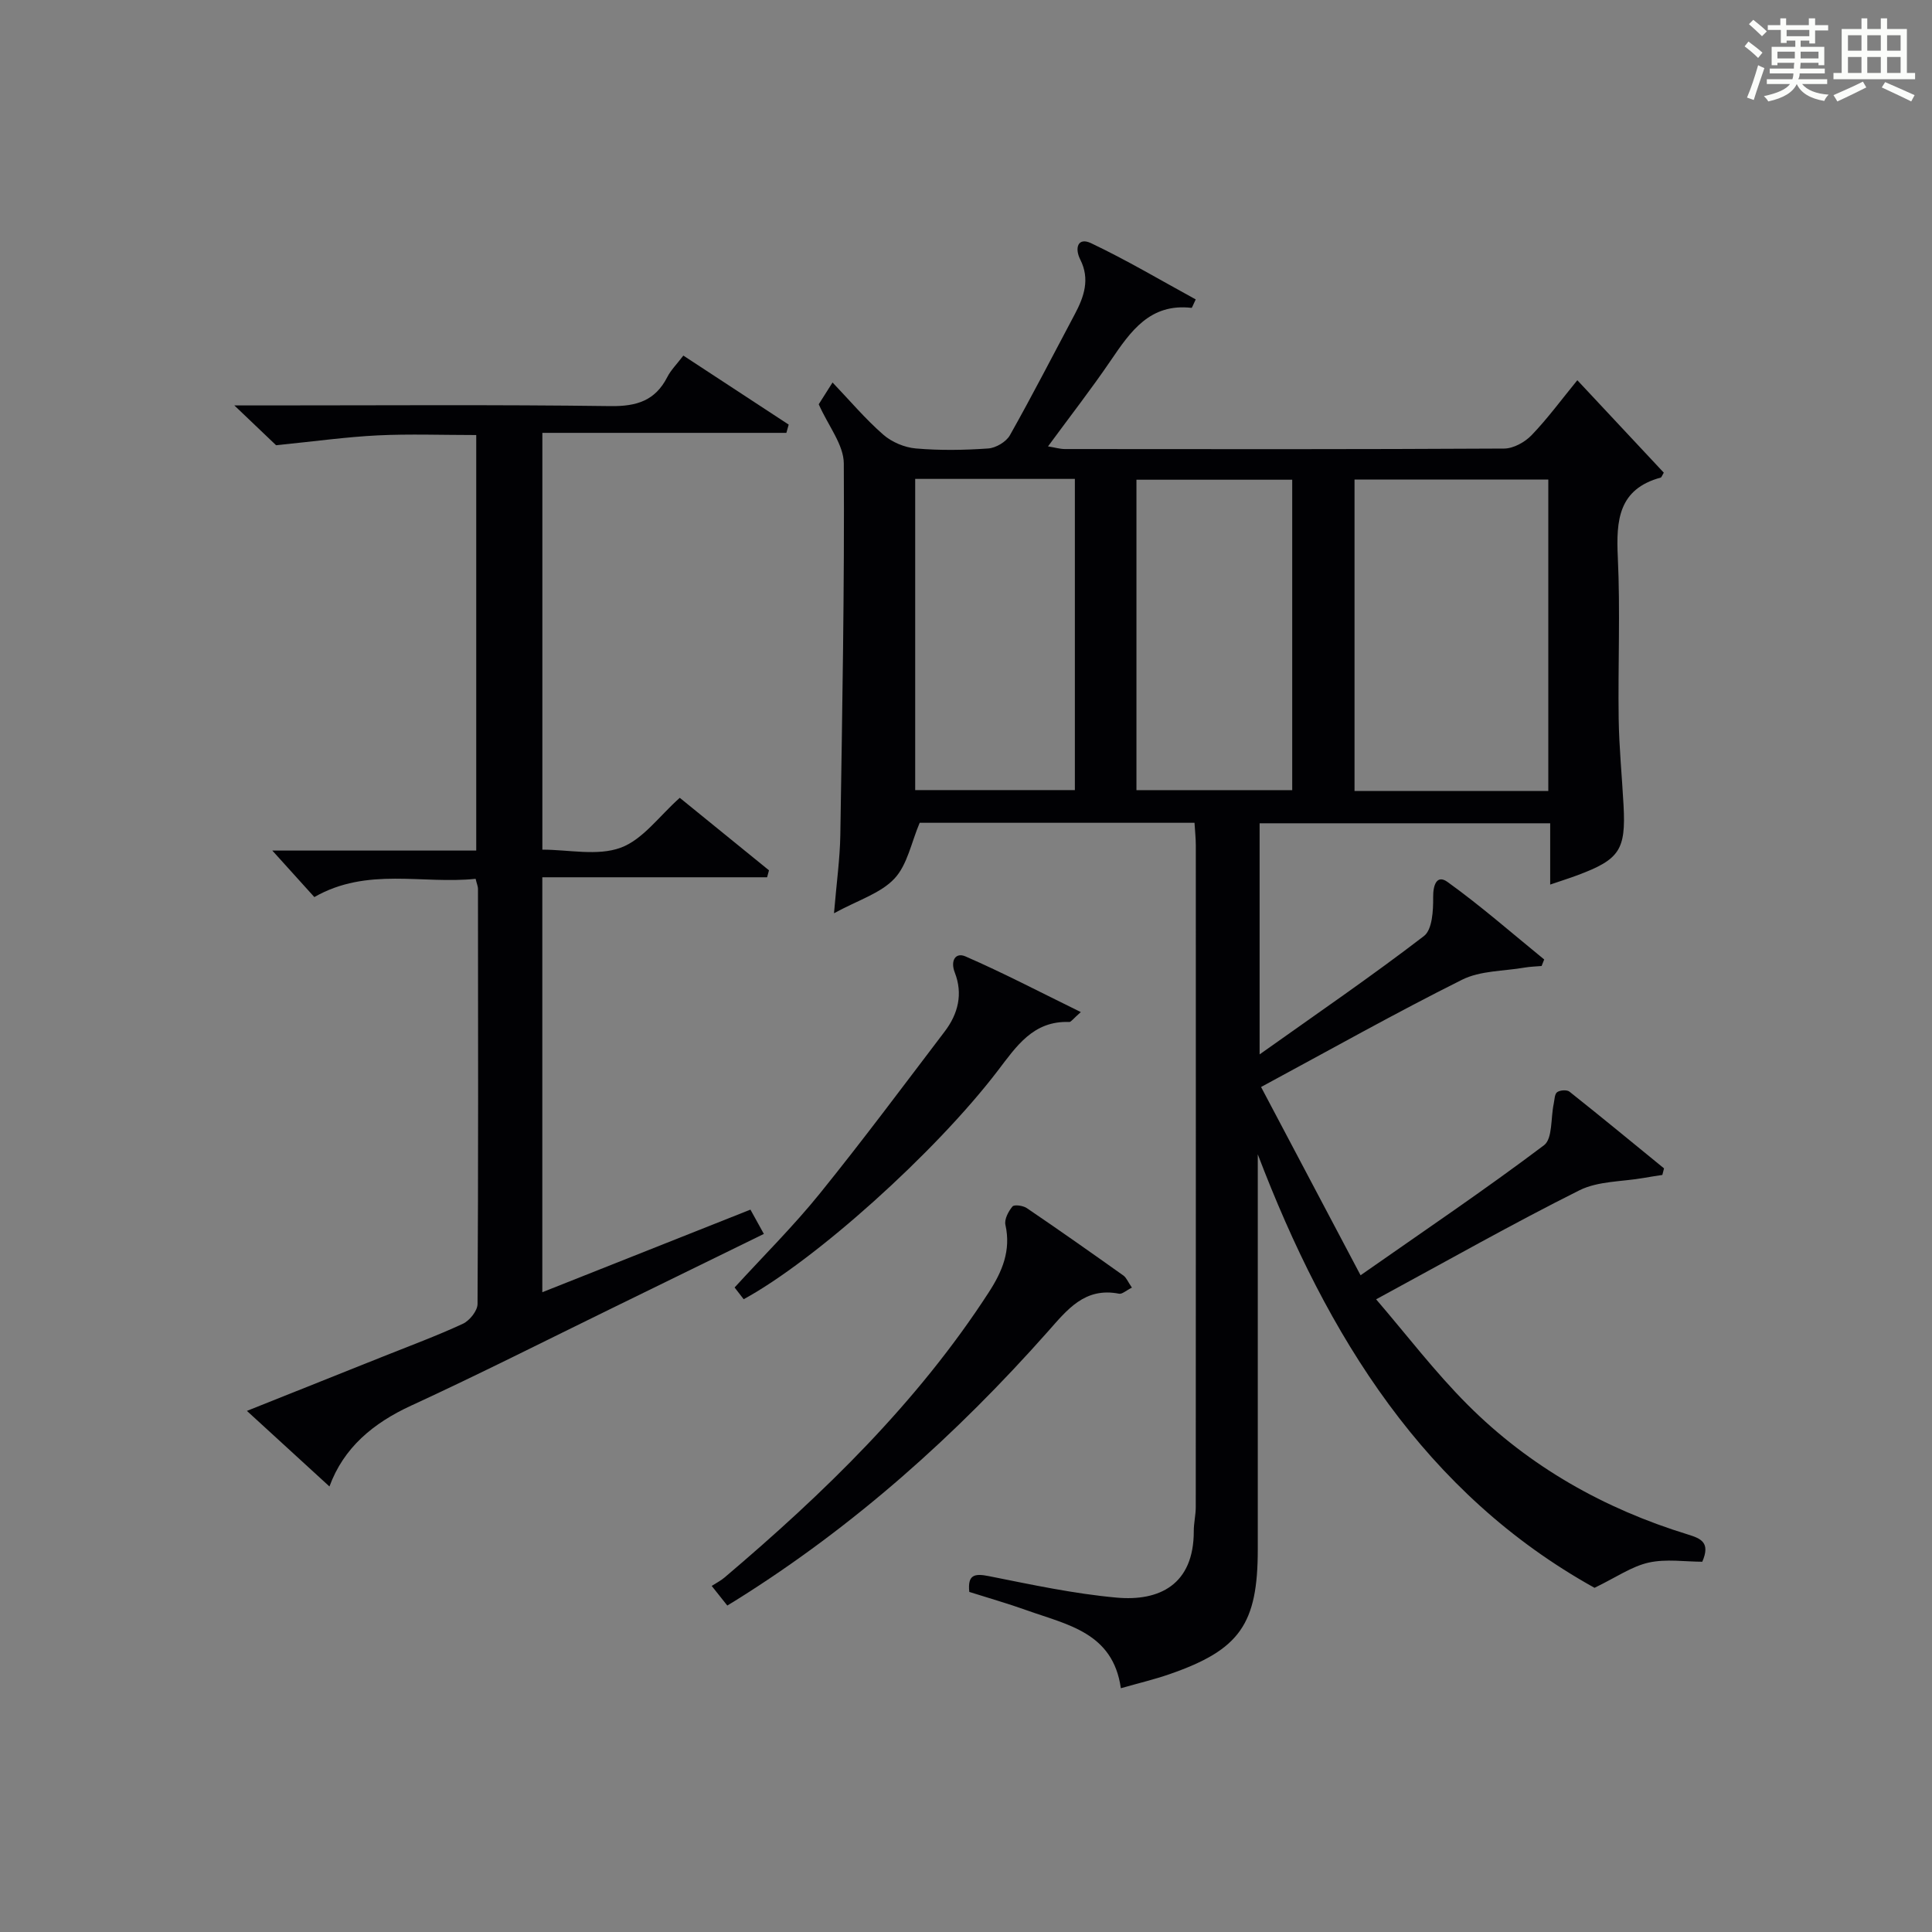
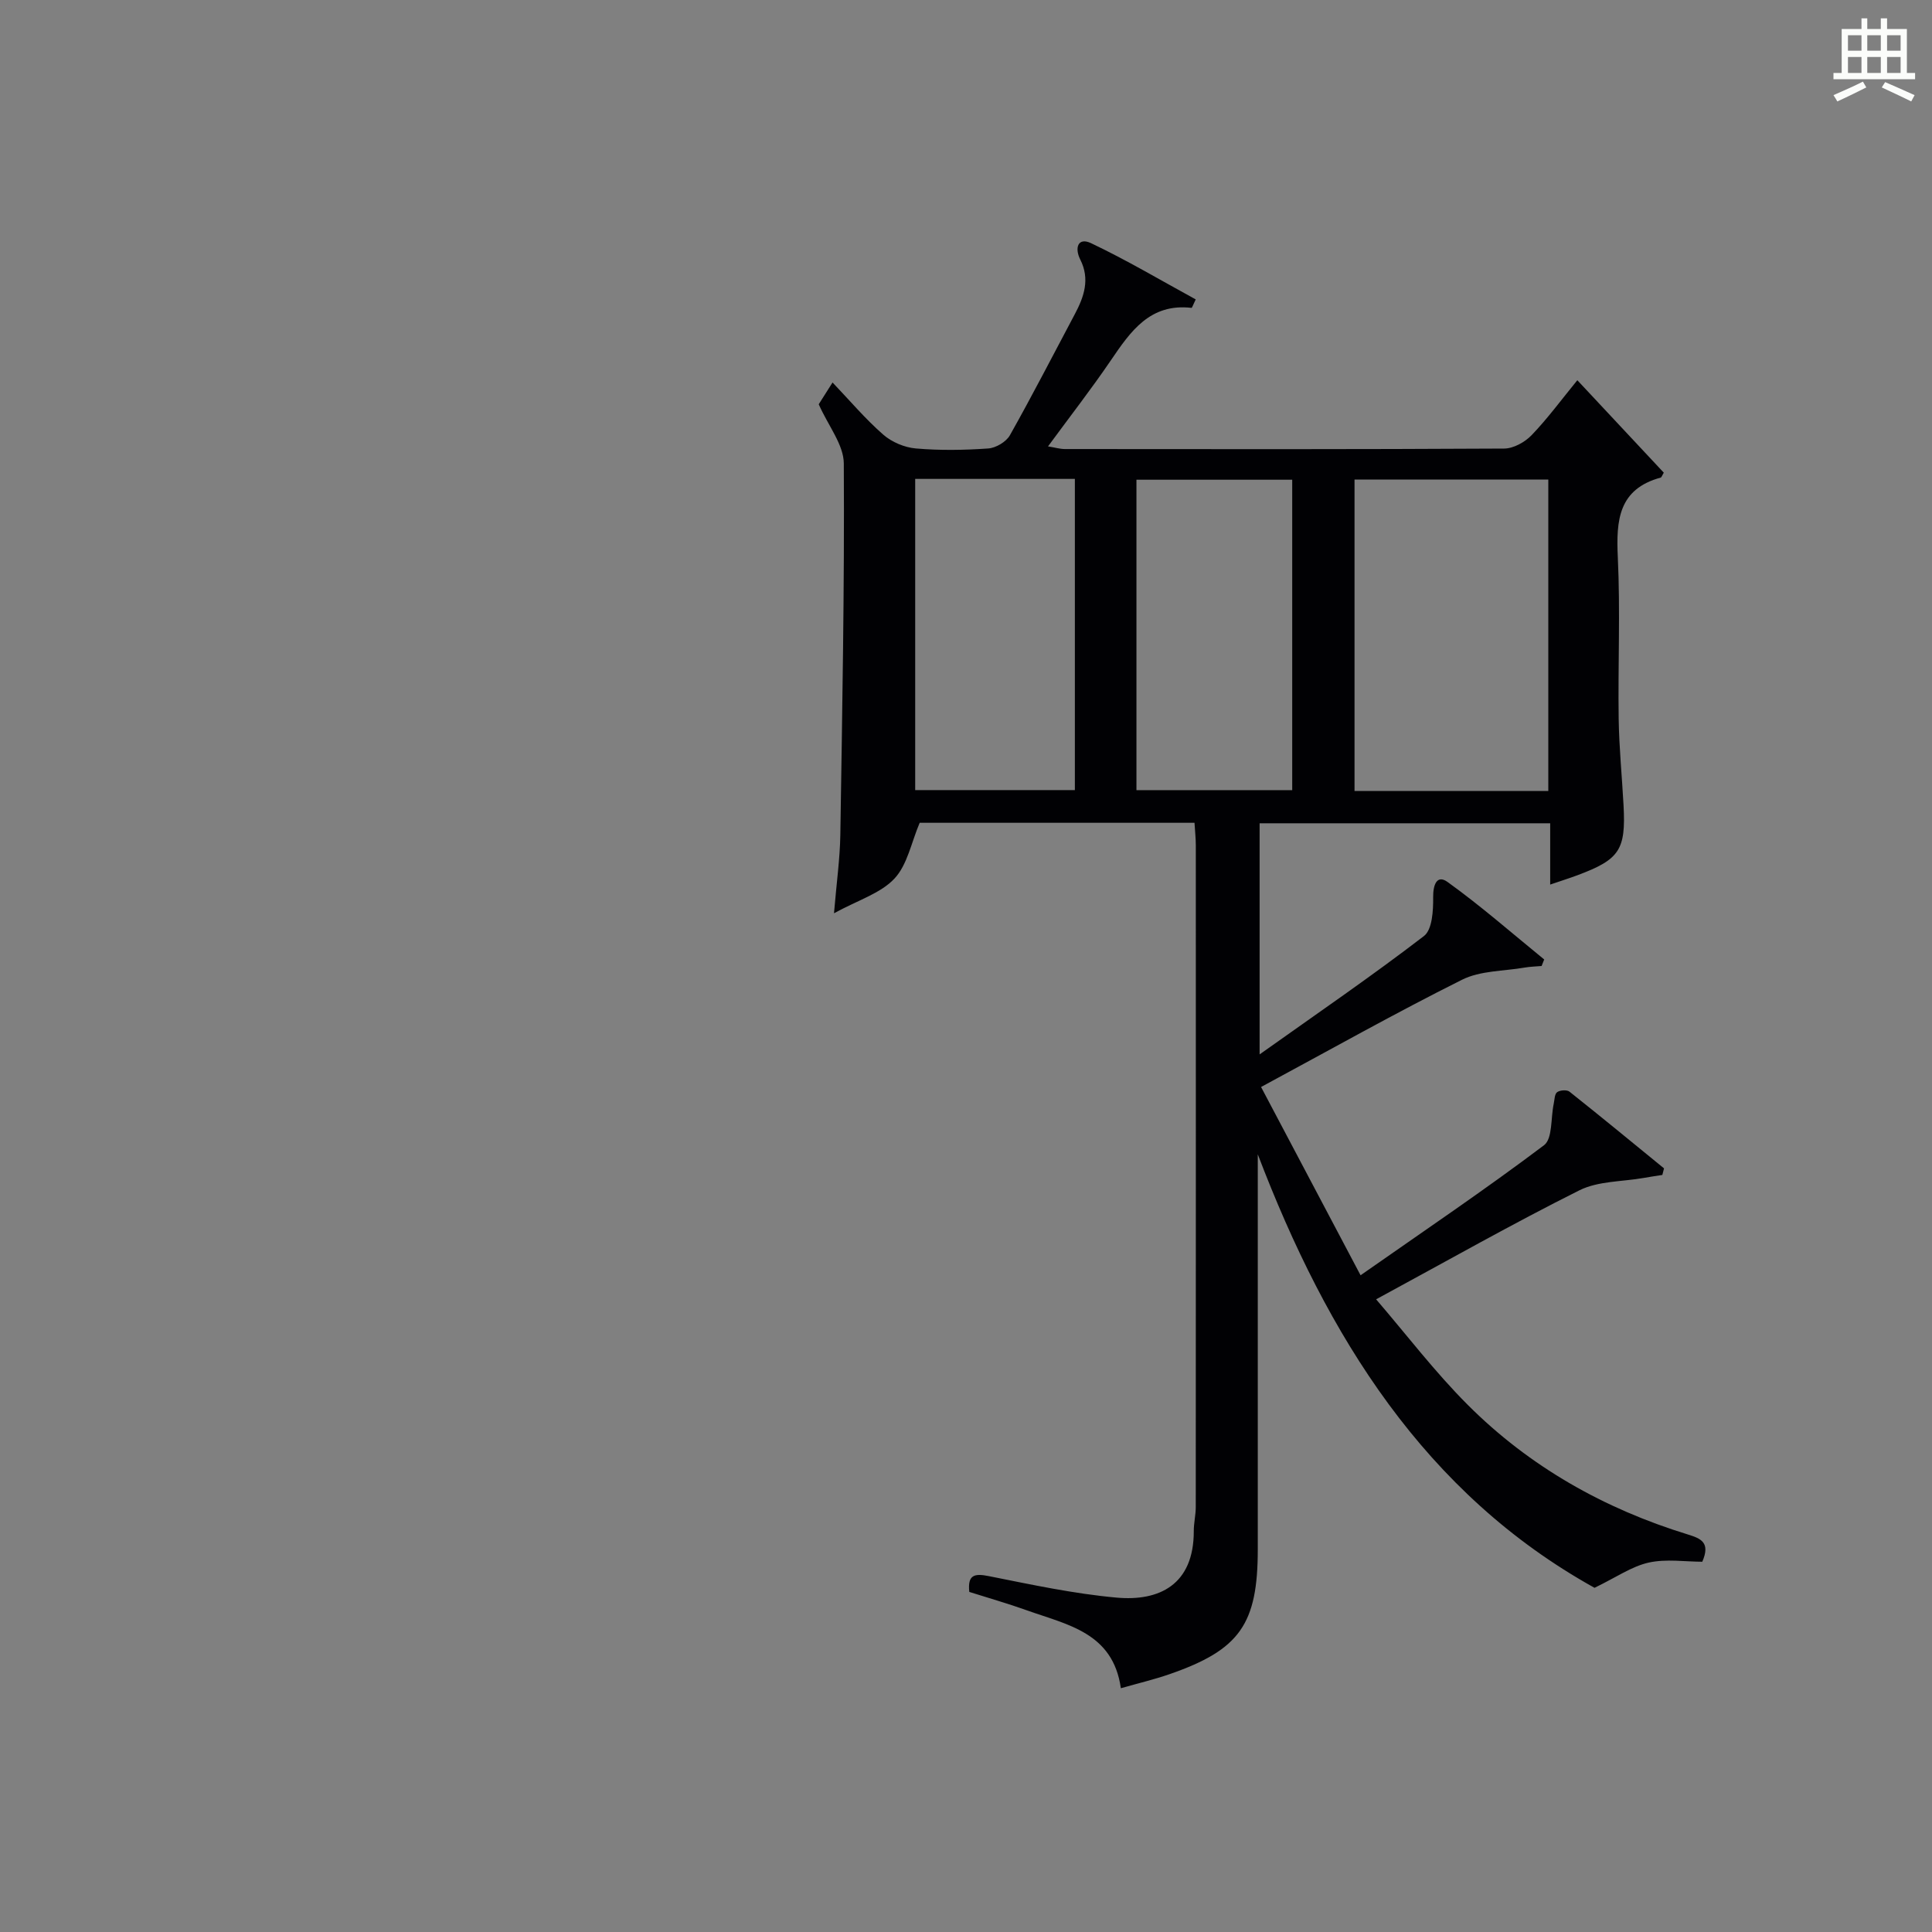
<svg xmlns="http://www.w3.org/2000/svg" version="1.1" id="漢_ZDIC_典" x="0px" y="0px" viewBox="0 0 400 400" style="enable-background:new 0 0 400 400;" xml:space="preserve">
  <rect x="0" y="0" width="400" height="400" fill="#808080" stroke="none" />
  <style type="text/css">
	.st1{fill:#010104;}
	.st0{fill:#fbfcfa;}
</style>
  <g>
-     <path class="st0" d="M361.2,9.6l0.8-1c0.9,0.7,1.9,1.4,2.9,2.3L364,12C363,11,362,10.2,361.2,9.6z M361.7,20.2   c0.9-2.1,1.6-4.3,2.3-6.7c0.4,0.2,0.8,0.4,1.3,0.6c-0.7,2.1-1.5,4.3-2.2,6.6L361.7,20.2z M362.1,5l0.9-0.9c1,0.8,2,1.6,2.8,2.4   l-1,1C363.9,6.6,363,5.8,362.1,5z M374.6,3.8h1.2v1.4h2.7v1.1h-2.7v2.7h-1.2V8.4h-1.8v1.3h4.9v3.8h-1.2v-0.5h-3.7   c0,0.4-0.1,0.9-0.1,1.2h5.1v1h-5.2c0,0.5-0.1,0.9-0.3,1.2h6v1h-5.2c1.1,1.3,2.9,2,5.5,2.2c-0.4,0.4-0.7,0.8-0.9,1.3   c-2.9-0.5-4.8-1.6-5.7-3.5H372c-0.8,1.7-2.7,2.9-5.9,3.6c-0.2-0.4-0.6-0.8-0.9-1.1c2.8-0.6,4.6-1.4,5.4-2.5h-4.8v-1h5.3   c0.1-0.3,0.2-0.7,0.2-1.2h-4.9v-1h5c0-0.4,0-0.8,0.1-1.2H368v0.5h-1.2V9.7h4.9V8.4h-1.8v0.5h-1.2V6.2H366V5.2h2.6V3.8h1.2v1.4h4.7   V3.8z M368,12.1h3.6c0-0.4,0-0.9,0-1.4H368V12.1z M369.9,7.5h4.7V6.2h-4.7V7.5z M376.5,10.7h-3.7c0,0.5,0,1,0,1.4h3.7V10.7z" />
    <path class="st0" d="M385.3,3.8h1.3V6h2.8V3.8h1.3V6h4.1v9.1h1.7v1.3h-16.9v-1.3h1.7V6h4.1V3.8z M385.7,16.9l0.7,1.2   c-1.8,0.9-3.8,1.9-6,2.9c-0.2-0.4-0.5-0.8-0.8-1.3C381.9,18.7,383.9,17.8,385.7,16.9z M382.6,10.5h2.8V7.3h-2.8V10.5z M382.6,15.1   h2.8v-3.3h-2.8V15.1z M386.6,10.5h2.8V7.3h-2.8V10.5z M386.6,15.1h2.8v-3.3h-2.8V15.1z M390.3,17c2.1,0.9,4.1,1.8,6.1,2.7l-0.7,1.3   c-2.2-1.1-4.2-2-6.1-2.9L390.3,17z M393.5,7.3h-2.8v3.2h2.8V7.3z M390.7,15.1h2.8v-3.3h-2.8V15.1z" />
    <path class="st1" d="M260.41,238.99c0,1.76,0,3.52,0,5.28c0,25.49,0,50.99,0,76.48c0,15.51-3.71,20.81-18.24,25.86   c-3.11,1.08-6.32,1.84-10.11,2.92c-1.62-11.57-11.16-13.15-19.52-16.15c-3.88-1.39-7.86-2.52-11.86-3.79   c-0.36-3.5,0.98-3.89,4.05-3.27c8.78,1.75,17.58,3.65,26.47,4.45c8.75,0.79,15.99-2.62,15.96-13.81c0-1.65,0.41-3.3,0.41-4.96   c0.02-45.66,0.02-91.31,0.01-136.97c0-1.47-0.17-2.94-0.27-4.68c-19.34,0-38.42,0-56.9,0c-1.74,4.09-2.55,8.71-5.23,11.56   c-2.86,3.05-7.49,4.43-12.51,7.17c0.54-6.42,1.23-11.31,1.31-16.21c0.4-25.64,0.87-51.28,0.72-76.91   c-0.02-3.9-3.21-7.77-5.19-12.26c0.56-0.88,1.62-2.55,2.86-4.51c3.6,3.77,6.8,7.57,10.5,10.8c1.77,1.55,4.41,2.66,6.76,2.86   c4.96,0.43,10,0.35,14.98,0c1.58-0.11,3.7-1.37,4.47-2.72c4.65-8.25,8.98-16.69,13.43-25.05c1.94-3.64,3.2-7.29,1.14-11.36   c-1.2-2.38-0.49-4.67,2.25-3.37c7.41,3.52,14.5,7.73,21.66,11.64c-0.59,1.21-0.76,1.76-0.86,1.75c-8.6-0.99-12.62,4.85-16.72,10.88   c-4.02,5.91-8.42,11.56-13,17.8c1.43,0.23,2.45,0.54,3.46,0.55c30.33,0.03,60.65,0.07,90.98-0.1c1.93-0.01,4.3-1.33,5.69-2.78   c3.32-3.46,6.19-7.37,9.46-11.37c6.13,6.55,12.09,12.92,17.9,19.14c-0.44,0.74-0.49,0.98-0.61,1.01   c-8.78,2.38-9.27,8.84-8.91,16.49c0.53,11.14,0.02,22.32,0.18,33.48c0.09,5.98,0.69,11.95,1.01,17.92   c0.49,9.2-0.82,11.18-9.5,14.43c-1.68,0.63-3.4,1.17-5.69,1.95c0-2.45,0-4.39,0-6.33c0-1.99,0-3.98,0-6.36c-20.13,0-40,0-60.16,0   c0,15.41,0,30.78,0,47.85c12.09-8.59,23.29-16.26,34.03-24.51c1.72-1.32,1.93-5.28,1.9-8.02c-0.03-2.6,0.78-4.74,2.96-3.18   c6.94,4.99,13.39,10.65,20.03,16.06c-0.18,0.45-0.36,0.9-0.54,1.35c-1.18,0.1-2.37,0.13-3.53,0.33c-4.34,0.75-9.15,0.62-12.93,2.51   c-13.8,6.89-27.26,14.47-41.62,22.21c6.61,12.5,13.25,25.06,20.6,38.98c13.22-9.25,25.84-17.77,37.98-26.92   c1.8-1.36,1.38-5.65,2.01-8.58c0.18-0.84,0.17-2.02,0.71-2.41c0.6-0.43,2.03-0.53,2.56-0.1c6.58,5.22,13.06,10.57,19.57,15.88   c-0.12,0.45-0.23,0.91-0.35,1.36c-1.29,0.2-2.58,0.39-3.86,0.62c-4.47,0.79-9.43,0.62-13.33,2.57   c-13.8,6.9-27.25,14.53-42.07,22.56c6.27,7.29,12.16,15.04,18.97,21.85c12.8,12.81,28.25,21.51,45.55,26.83   c2.73,0.84,4.74,1.66,3.01,5.65c-3.55,0-7.49-0.63-11.11,0.18c-3.54,0.8-6.75,3.07-11.2,5.22   C295.06,309.26,274.82,276.8,260.41,238.99z M320.56,163.77c0-21.81,0-43.16,0-64.48c-13.6,0-26.84,0-40.12,0   c0,21.64,0,42.98,0,64.48C293.93,163.77,307.03,163.77,320.56,163.77z M189.48,99.15c0,21.85,0,43.19,0,64.43   c11.31,0,22.2,0,33.06,0c0-21.7,0-43.04,0-64.43C211.35,99.15,200.56,99.15,189.48,99.15z M235.29,163.59c11.14,0,21.7,0,32.25,0   c0-21.68,0-43.03,0-64.27c-10.96,0-21.53,0-32.25,0C235.29,120.87,235.29,142.08,235.29,163.59z" />
-     <path class="st1" d="M98.6,90.07c-7.06,0-13.73-0.25-20.37,0.07c-6.51,0.32-12.99,1.23-21.07,2.04c-1.53-1.46-4.51-4.31-8.64-8.24   c3.02,0,4.72,0,6.42,0c23.82,0,47.65-0.18,71.47,0.14c5.42,0.07,9.25-1.13,11.75-6.02c0.74-1.45,1.96-2.65,3.32-4.44   c7.36,4.82,14.58,9.56,21.81,14.29c-0.16,0.57-0.32,1.14-0.48,1.71c-16.75,0-33.5,0-50.52,0c0,29.15,0,57.39,0,86.29   c5.46,0,11.39,1.36,16.19-0.39c4.59-1.67,8.01-6.57,12.26-10.34c6.02,4.89,12.25,9.95,18.47,15.01c-0.13,0.48-0.26,0.96-0.39,1.44   c-15.43,0-30.85,0-46.54,0c0,29,0,57.08,0,85.91c14.46-5.74,28.69-11.38,43.09-17.1c0.99,1.78,1.77,3.21,2.78,5.03   c-10.54,5.16-20.92,10.24-31.3,15.31c-13.88,6.78-27.66,13.76-41.69,20.22c-7.92,3.64-14.02,8.74-16.95,16.76   c-5.59-5.12-10.94-10.02-17.09-15.65c10.13-4.04,19.14-7.64,28.15-11.24c5.54-2.22,11.16-4.29,16.57-6.8   c1.39-0.65,3.03-2.69,3.03-4.1c0.17-28.65,0.12-57.31,0.09-85.97c0-0.46-0.22-0.93-0.49-2.05c-11.01,1.16-22.45-2.49-33.39,3.78   c-2.8-3.1-5.63-6.24-8.7-9.63c14.01,0,27.91,0,42.22,0C98.6,147.35,98.6,118.99,98.6,90.07z" />
-     <path class="st1" d="M234.35,266.59c-1.21,0.6-2.02,1.38-2.65,1.26c-7.12-1.4-10.73,3.3-14.78,7.87c-18.95,21.37-40.07,40.27-64.35,55.47   c-0.55,0.34-1.1,0.68-1.99,1.22c-0.95-1.2-1.83-2.3-3.23-4.06c1.01-0.65,1.9-1.1,2.64-1.73c20.6-17.47,39.89-36.16,54.7-59.02   c2.82-4.34,4.66-8.69,3.47-14.02c-0.25-1.14,0.62-2.78,1.46-3.79c0.36-0.44,2.19-0.19,2.96,0.33c6.74,4.57,13.39,9.26,20.03,13.98   C233.22,264.55,233.53,265.4,234.35,266.59z" />
-     <path class="st1" d="M223.77,209.54c-1.64,1.44-2.02,2.06-2.38,2.05c-7.46-0.29-10.94,5.02-14.82,10.1c-13.03,17.05-37.87,39.29-52.6,47.3   c-0.86-1.11-1.74-2.25-1.88-2.43c6.09-6.66,12.24-12.76,17.65-19.46c8.87-10.97,17.3-22.3,25.85-33.54   c2.78-3.65,3.81-7.78,2.09-12.2c-0.96-2.46,0.15-4.24,2.2-3.35C207.72,201.42,215.3,205.39,223.77,209.54z" />
  </g>
</svg>